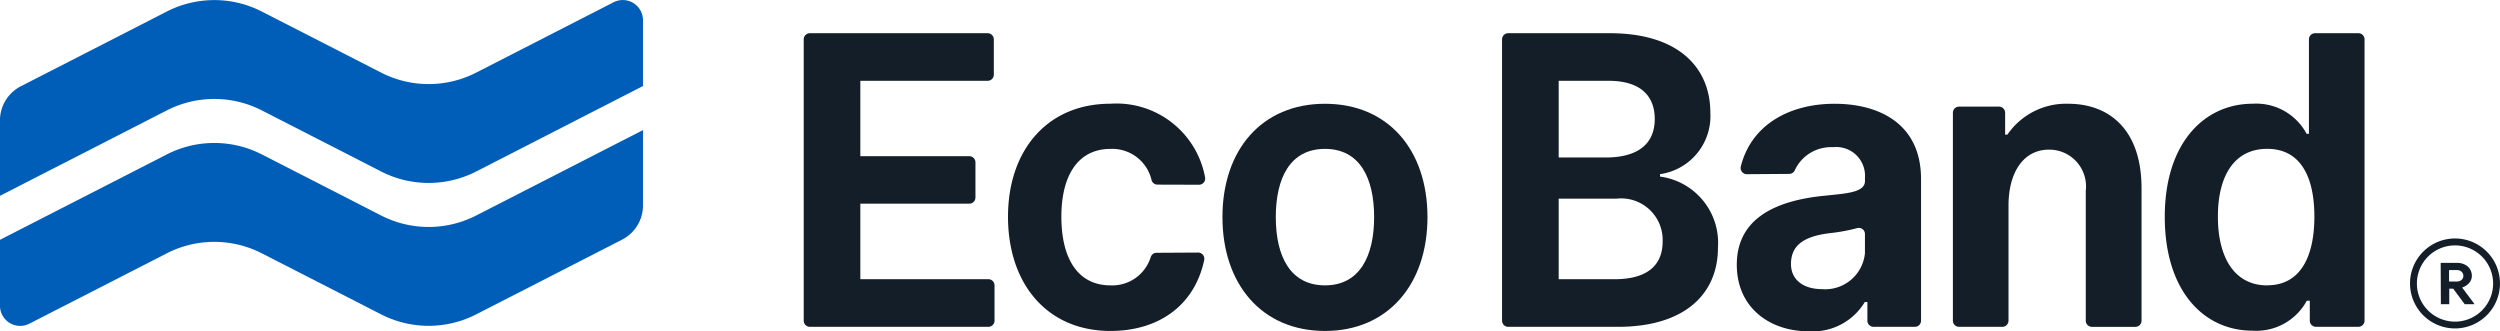
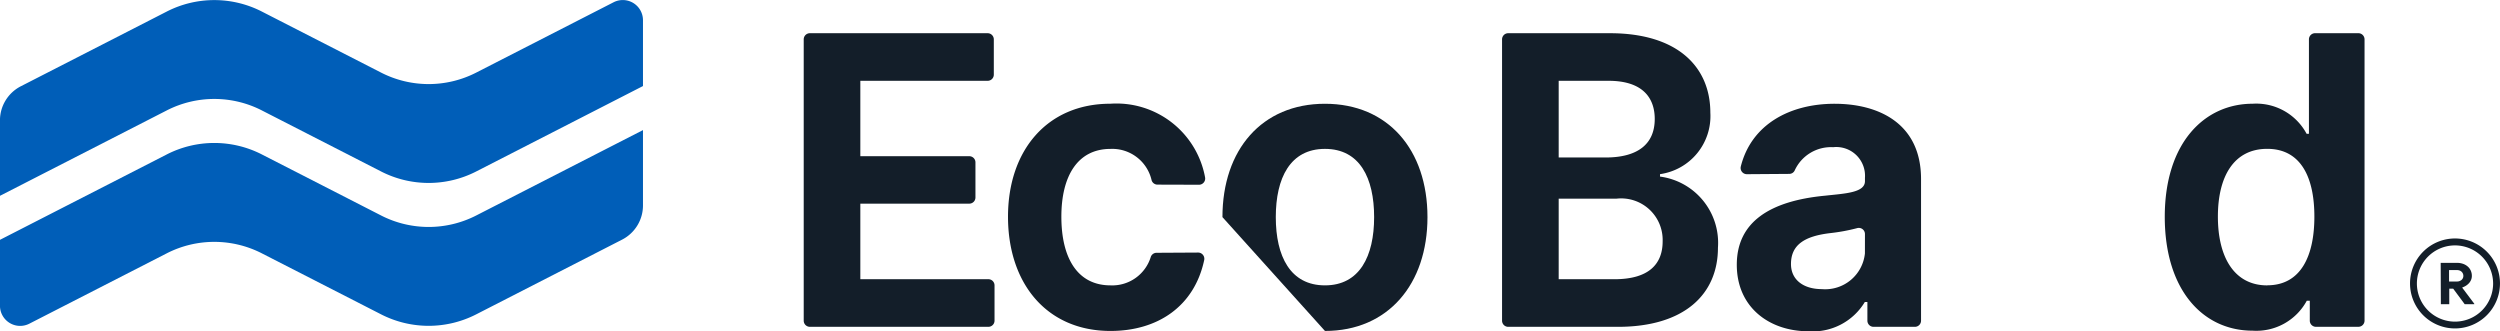
<svg xmlns="http://www.w3.org/2000/svg" width="156.579" height="20.748" viewBox="0 0 156.579 20.748">
  <g id="h-logo" transform="translate(-564.002 -297.4)">
    <g id="グループ_119" data-name="グループ 119" transform="translate(614.344 299.48)">
      <g id="グループ_115" data-name="グループ 115">
        <g id="グループ_114" data-name="グループ 114">
          <path id="パス_23" data-name="パス 23" d="M642.183,318.542H631a.386.386,0,0,1-.386-.386V300.539a.386.386,0,0,1,.386-.386h11.134a.386.386,0,0,1,.386.386v2.209a.386.386,0,0,1-.386.386h-7.974v4.722h6.824a.386.386,0,0,1,.386.386v2.2a.386.386,0,0,1-.386.386h-6.824v4.732h8.019a.386.386,0,0,1,.386.386v2.209A.386.386,0,0,1,642.183,318.542Z" transform="translate(-630.618 -300.153)" fill="#131e29" />
-           <path id="パス_24" data-name="パス 24" d="M665.316,313.1c0-4.22,2.47-7.1,6.421-7.1s6.42,2.882,6.42,7.1c0,4.193-2.461,7.129-6.42,7.129S665.316,317.295,665.316,313.1Zm9.5,0c0-2.452-.9-4.274-3.079-4.274s-3.08,1.823-3.08,4.274.907,4.274,3.08,4.274S674.816,315.544,674.816,313.1Z" transform="translate(-639.094 -301.581)" fill="#131e29" />
+           <path id="パス_24" data-name="パス 24" d="M665.316,313.1c0-4.22,2.47-7.1,6.421-7.1s6.42,2.882,6.42,7.1c0,4.193-2.461,7.129-6.42,7.129Zm9.5,0c0-2.452-.9-4.274-3.079-4.274s-3.08,1.823-3.08,4.274.907,4.274,3.08,4.274S674.816,315.544,674.816,313.1Z" transform="translate(-639.094 -301.581)" fill="#131e29" />
          <path id="パス_25" data-name="パス 25" d="M688.489,318.156V300.539a.386.386,0,0,1,.386-.386h6.366c4.256,0,6.294,2.119,6.294,4.983a3.671,3.671,0,0,1-3.152,3.844v.153a4.185,4.185,0,0,1,3.628,4.453c0,2.909-2.093,4.957-6.268,4.957h-6.869A.386.386,0,0,1,688.489,318.156Zm3.547-10.219h2.937c2.011,0,3.079-.835,3.079-2.415,0-1.275-.71-2.388-2.891-2.388h-3.125Zm3.627,2.577h-3.627v5.047h3.493c2.146,0,3.018-.943,3.018-2.371A2.6,2.6,0,0,0,695.663,310.515Z" transform="translate(-644.755 -300.153)" fill="#131e29" />
-           <path id="パス_26" data-name="パス 26" d="M728.951,319.971h-2.711a.386.386,0,0,1-.386-.386v-13.02a.386.386,0,0,1,.386-.386h2.5a.386.386,0,0,1,.386.386v1.365h.144A4.452,4.452,0,0,1,733.09,306c2.415,0,4.579,1.472,4.579,5.307v8.279a.386.386,0,0,1-.386.386h-2.721a.386.386,0,0,1-.386-.386v-8.135a2.3,2.3,0,0,0-2.307-2.577c-1.554,0-2.532,1.365-2.532,3.51v7.2A.386.386,0,0,1,728.951,319.971Z" transform="translate(-653.883 -301.581)" fill="#131e29" />
          <path id="パス_27" data-name="パス 27" d="M752.885,318.542a.386.386,0,0,1-.386-.386v-1.248h-.188a3.591,3.591,0,0,1-3.395,1.876c-3.089,0-5.5-2.523-5.5-7.129,0-4.66,2.505-7.085,5.5-7.085a3.576,3.576,0,0,1,3.385,1.885h.144v-5.917a.386.386,0,0,1,.385-.386h2.712a.386.386,0,0,1,.386.386v17.617a.386.386,0,0,1-.386.386Zm-3.053-2.6c2.137,0,2.954-1.885,2.954-4.3,0-2.433-.826-4.247-2.954-4.247-2.056,0-3.089,1.679-3.089,4.247S747.785,315.947,749.833,315.947Z" transform="translate(-658.175 -300.153)" fill="#131e29" />
          <path id="パス_28" data-name="パス 28" d="M716.124,318.417h-.162a3.807,3.807,0,0,1-3.529,1.832c-2.451,0-4.489-1.5-4.489-4.166s2.056-4,5.549-4.328c1.22-.135,2.478-.18,2.478-.907v-.207a1.8,1.8,0,0,0-1.994-1.921,2.5,2.5,0,0,0-2.4,1.443.375.375,0,0,1-.348.229l-2.654.019a.39.39,0,0,1-.379-.486c.67-2.656,3.1-3.925,5.873-3.925,2.739,0,5.415,1.212,5.415,4.713v8.872a.386.386,0,0,1-.386.386H716.51a.386.386,0,0,1-.386-.386Zm-.153-4.255a.385.385,0,0,0-.492-.372,11.512,11.512,0,0,1-1.654.308c-1.652.189-2.487.745-2.487,1.939,0,.988.781,1.572,1.931,1.572a2.5,2.5,0,0,0,2.7-2.236Z" transform="translate(-649.508 -301.581)" fill="#131e29" />
          <path id="パス_29" data-name="パス 29" d="M656.9,311.064a.383.383,0,0,1-.36-.274,2.529,2.529,0,0,0-2.572-1.963c-2.056,0-3.08,1.688-3.08,4.247,0,2.586,1.006,4.3,3.08,4.3a2.522,2.522,0,0,0,2.52-1.78.382.382,0,0,1,.354-.26l2.611-.015a.39.39,0,0,1,.38.475c-.62,2.9-2.917,4.435-5.866,4.435-3.987,0-6.421-2.963-6.421-7.157,0-4.157,2.461-7.075,6.411-7.075a5.643,5.643,0,0,1,5.931,4.609.389.389,0,0,1-.381.466Z" transform="translate(-634.755 -301.581)" fill="#131e29" />
        </g>
      </g>
      <g id="グループ_118" data-name="グループ 118" transform="translate(100.602 12.86)">
        <g id="グループ_116" data-name="グループ 116">
          <path id="パス_30" data-name="パス 30" d="M766.557,322.8a2.817,2.817,0,1,1,2.817-2.817A2.82,2.82,0,0,1,766.557,322.8Zm0-5.2a2.387,2.387,0,1,0,2.387,2.387A2.39,2.39,0,0,0,766.557,317.6Z" transform="translate(-763.74 -317.17)" fill="#131e29" />
        </g>
        <g id="グループ_117" data-name="グループ 117" transform="translate(1.92 1.523)">
          <path id="パス_31" data-name="パス 31" d="M766.28,319.185H767.3a1.131,1.131,0,0,1,.382.062.887.887,0,0,1,.294.17.729.729,0,0,1,.189.258.792.792,0,0,1,.067.327.643.643,0,0,1-.047.244.718.718,0,0,1-.128.206.9.9,0,0,1-.191.162.971.971,0,0,1-.23.11l0,.026.748.995v.029h-.6l-.721-.973h-.246v.973h-.526Zm1.013,1.168a.429.429,0,0,0,.294-.1A.328.328,0,0,0,767.7,320a.371.371,0,0,0-.026-.134.331.331,0,0,0-.076-.116.364.364,0,0,0-.126-.082.463.463,0,0,0-.174-.03h-.494v.719Z" transform="translate(-766.28 -319.185)" fill="#131e29" />
        </g>
      </g>
    </g>
    <g id="グループ_120" data-name="グループ 120" transform="translate(564.002 297.4)">
      <path id="パス_32" data-name="パス 32" d="M564,309.664v-4.722a2.4,2.4,0,0,1,1.309-2.14l9.139-4.679a6.533,6.533,0,0,1,5.953,0l7.472,3.825a6.531,6.531,0,0,0,5.953,0l8.606-4.406a1.265,1.265,0,0,1,1.841,1.125v4.122l-10.447,5.351a6.53,6.53,0,0,1-5.954,0l-7.471-3.825a6.533,6.533,0,0,0-5.953,0Z" transform="translate(-564.002 -297.4)" fill="#005eb8" />
      <path id="パス_33" data-name="パス 33" d="M564,319.18v-4.125l10.448-5.349a6.533,6.533,0,0,1,5.953,0l7.472,3.825a6.533,6.533,0,0,0,5.953,0l10.447-5.349v4.72a2.406,2.406,0,0,1-1.309,2.141l-9.138,4.68a6.533,6.533,0,0,1-5.954,0L580.4,315.9a6.533,6.533,0,0,0-5.953,0l-8.608,4.407A1.264,1.264,0,0,1,564,319.18Z" transform="translate(-564.002 -300.034)" fill="#005eb8" />
    </g>
  </g>
</svg>